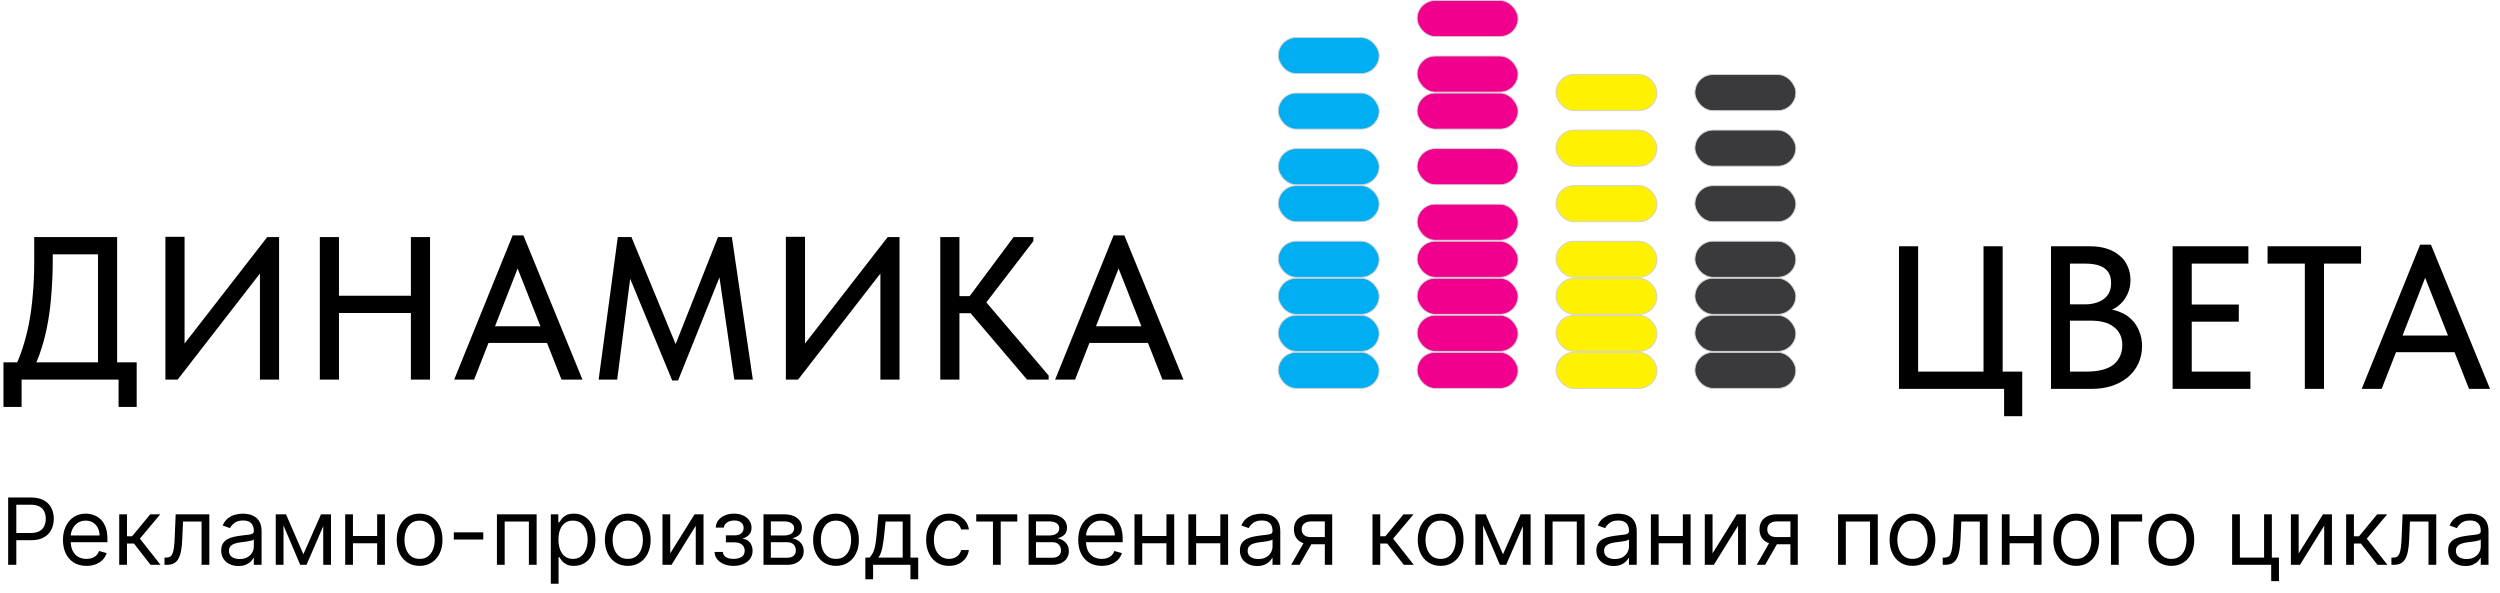
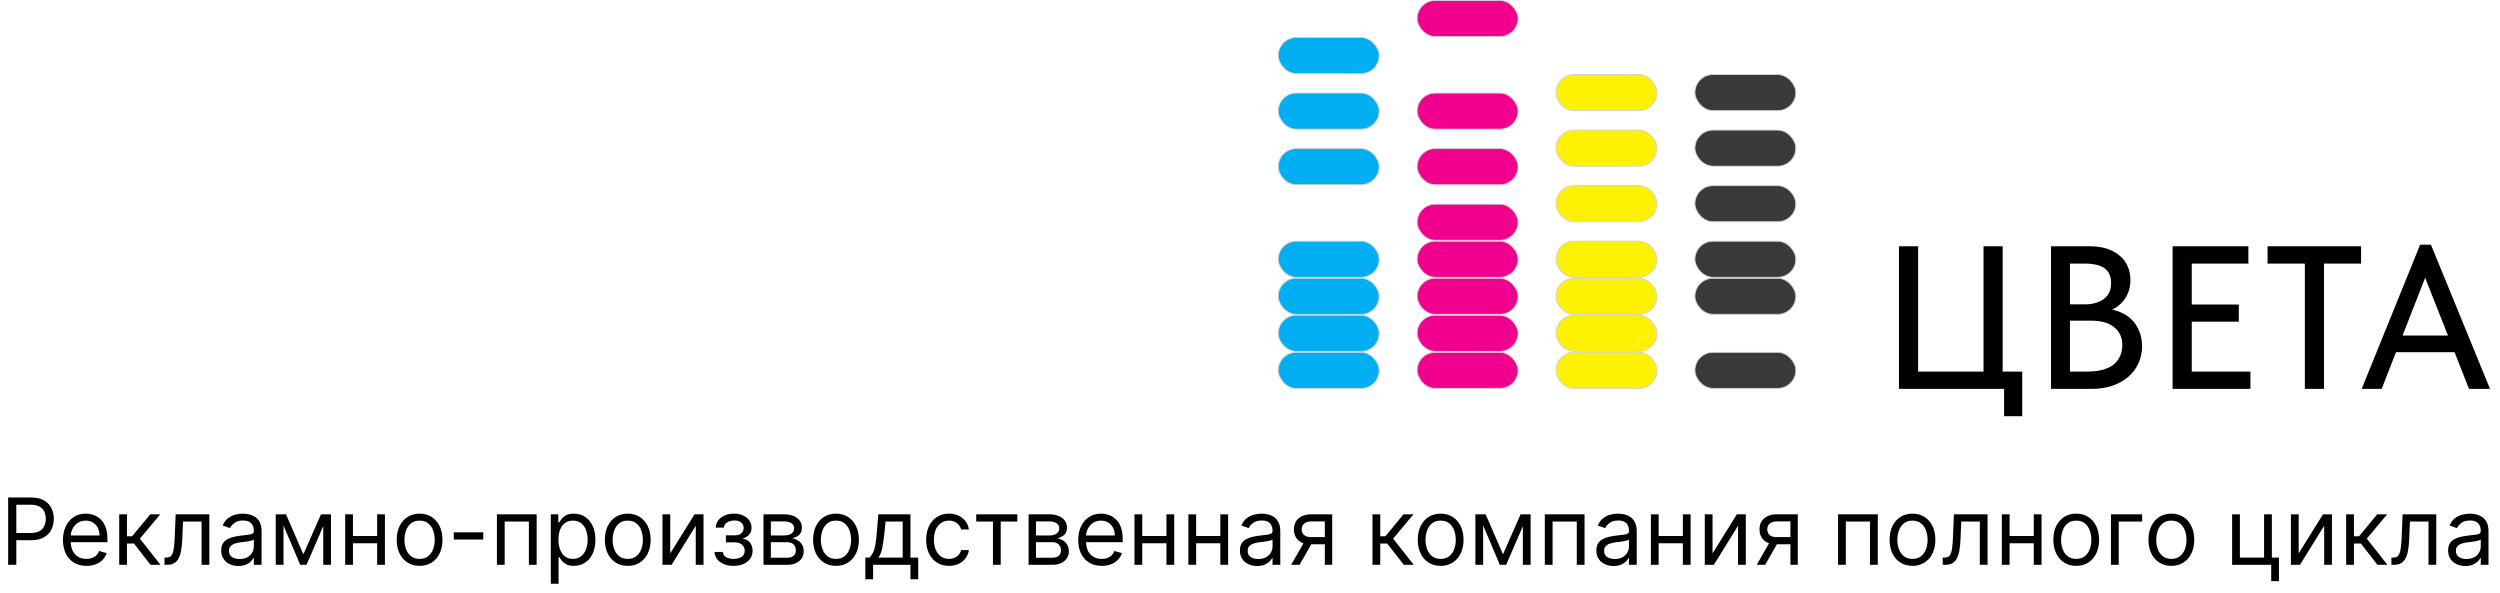
<svg xmlns="http://www.w3.org/2000/svg" width="270" height="64" viewBox="0 0 270 64" fill="none">
-   <path d="M1.474 39.9C1.841 39.225 2.156 38.477 2.42 37.656C2.699 36.82 2.933 35.918 3.124 34.95C3.315 33.967 3.454 32.926 3.542 31.826C3.645 30.711 3.696 29.523 3.696 28.262V25.6H12.65V39.68H10.582V26.546L11.77 27.47H4.092L5.698 26.48V28.02C5.698 29.223 5.654 30.389 5.566 31.518C5.493 32.633 5.368 33.696 5.192 34.708C5.016 35.705 4.789 36.651 4.51 37.546C4.231 38.441 3.901 39.262 3.52 40.01L1.474 39.9ZM0.374 43.948V39.13H14.762V43.948H12.804V41H2.332V43.948H0.374ZM17.865 41V25.578H19.933V37.832L19.537 37.612L28.865 25.6H30.141V41H28.073V28.174L28.843 28.548L19.185 41H17.865ZM45.41 31.936V33.806H35.576V31.936H45.41ZM36.61 25.6V41H34.542V25.6H36.61ZM44.376 41V25.6H46.444V41H44.376ZM49.049 41L55.363 25.424H56.529L62.909 41H60.643L55.473 27.91H56.331L51.205 41H49.049ZM52.239 37.04V35.236H59.565V37.04H52.239ZM64.653 41L66.722 25.6H68.195L73.498 38.448L72.442 38.492L77.546 25.6H79.041L81.308 41H79.305L77.567 29.032H78.073L73.234 41.088H72.596L67.624 29.054H68.195L66.656 41H64.653ZM84.874 41V25.578H86.942V37.832L86.546 37.612L95.874 25.6H97.15V41H95.082V28.174L95.852 28.548L86.194 41H84.874ZM110.923 41L104.037 32.904L109.471 25.6H111.605V26.04L105.929 33.432V31.958L113.255 40.56V41H110.923ZM102.563 33.828V31.98H105.621V33.828H102.563ZM103.619 25.6V41H101.551V25.6H103.619ZM113.952 41L120.266 25.424H121.432L127.812 41H125.546L120.376 27.91H121.234L116.108 41H113.952ZM117.142 37.04V35.236H124.468V37.04H117.142Z" fill="black" />
  <rect x="183.05" y="38.05" width="10.9" height="3.9" rx="1.95" fill="#3A3A3C" stroke="#D1D1D1" stroke-width="0.1" />
-   <rect x="183.05" y="34.05" width="10.9" height="3.9" rx="1.95" fill="#3A3A3C" stroke="#D1D1D1" stroke-width="0.1" />
  <rect x="183.05" y="30.05" width="10.9" height="3.9" rx="1.95" fill="#3A3A3C" stroke="#D1D1D1" stroke-width="0.1" />
  <rect x="183.05" y="26.05" width="10.9" height="3.9" rx="1.95" fill="#3A3A3C" stroke="#D1D1D1" stroke-width="0.1" />
  <rect x="183.05" y="20.05" width="10.9" height="3.9" rx="1.95" fill="#3A3A3C" stroke="#D1D1D1" stroke-width="0.1" />
  <rect x="183.05" y="14.05" width="10.9" height="3.9" rx="1.95" fill="#3A3A3C" stroke="#D1D1D1" stroke-width="0.1" />
  <rect x="183.05" y="8.05" width="10.9" height="3.9" rx="1.95" fill="#3A3A3C" stroke="#D1D1D1" stroke-width="0.1" />
  <rect x="168.05" y="38.05" width="10.9" height="3.9" rx="1.95" fill="#FEF102" stroke="#D1D1D1" stroke-width="0.1" />
  <rect x="168.05" y="34.05" width="10.9" height="3.9" rx="1.95" fill="#FEF102" stroke="#D1D1D1" stroke-width="0.1" />
  <rect x="168.05" y="30.05" width="10.9" height="3.9" rx="1.95" fill="#FEF102" stroke="#D1D1D1" stroke-width="0.1" />
  <rect x="168.05" y="26.05" width="10.9" height="3.9" rx="1.95" fill="#FEF102" stroke="#D1D1D1" stroke-width="0.1" />
  <rect x="168.05" y="20.05" width="10.9" height="3.9" rx="1.95" fill="#FEF102" stroke="#D1D1D1" stroke-width="0.1" />
  <rect x="168.05" y="14.05" width="10.9" height="3.9" rx="1.95" fill="#FEF102" stroke="#D1D1D1" stroke-width="0.1" />
  <rect x="168.05" y="8.05" width="10.9" height="3.9" rx="1.95" fill="#FEF102" stroke="#D1D1D1" stroke-width="0.1" />
  <rect x="153.05" y="38.05" width="10.9" height="3.9" rx="1.95" fill="#F0008C" stroke="#D1D1D1" stroke-width="0.1" />
  <rect x="153.05" y="34.05" width="10.9" height="3.9" rx="1.95" fill="#F0008C" stroke="#D1D1D1" stroke-width="0.1" />
  <rect x="153.05" y="30.05" width="10.9" height="3.9" rx="1.95" fill="#F0008C" stroke="#D1D1D1" stroke-width="0.1" />
  <rect x="153.05" y="26.05" width="10.9" height="3.9" rx="1.95" fill="#F0008C" stroke="#D1D1D1" stroke-width="0.1" />
  <rect x="153.05" y="22.05" width="10.9" height="3.9" rx="1.95" fill="#F0008C" stroke="#D1D1D1" stroke-width="0.1" />
  <rect x="153.05" y="10.05" width="10.9" height="3.9" rx="1.95" fill="#F0008C" stroke="#D1D1D1" stroke-width="0.1" />
  <rect x="153.05" y="16.05" width="10.9" height="3.9" rx="1.95" fill="#F0008C" stroke="#D1D1D1" stroke-width="0.1" />
-   <rect x="153.05" y="6.05" width="10.9" height="3.9" rx="1.95" fill="#F0008C" stroke="#D1D1D1" stroke-width="0.1" />
  <rect x="153.05" y="0.05" width="10.9" height="3.9" rx="1.95" fill="#F0008C" stroke="#D1D1D1" stroke-width="0.1" />
  <rect x="138.05" y="38.05" width="10.9" height="3.9" rx="1.95" fill="#01AEF2" stroke="#D1D1D1" stroke-width="0.1" />
  <rect x="138.05" y="34.05" width="10.9" height="3.9" rx="1.95" fill="#01AEF2" stroke="#D1D1D1" stroke-width="0.1" />
  <rect x="138.05" y="30.05" width="10.9" height="3.9" rx="1.95" fill="#01AEF2" stroke="#D1D1D1" stroke-width="0.1" />
  <rect x="138.05" y="26.05" width="10.9" height="3.9" rx="1.95" fill="#01AEF2" stroke="#D1D1D1" stroke-width="0.1" />
-   <rect x="138.05" y="20.05" width="10.9" height="3.9" rx="1.95" fill="#01AEF2" stroke="#D1D1D1" stroke-width="0.1" />
  <rect x="138.05" y="4.05" width="10.9" height="3.9" rx="1.95" fill="#01AEF2" stroke="#D1D1D1" stroke-width="0.1" />
  <rect x="138.05" y="16.05" width="10.9" height="3.9" rx="1.95" fill="#01AEF2" stroke="#D1D1D1" stroke-width="0.1" />
  <rect x="138.05" y="10.05" width="10.9" height="3.9" rx="1.95" fill="#01AEF2" stroke="#D1D1D1" stroke-width="0.1" />
  <path d="M216.442 44.948V42H205.09V26.6H207.158V40.13H214.22V26.6H216.288V40.13H218.4V44.948H216.442ZM221.509 42V26.6H225.755C226.43 26.6 227.031 26.688 227.559 26.864C228.102 27.04 228.557 27.289 228.923 27.612C229.305 27.92 229.591 28.301 229.781 28.756C229.987 29.196 230.089 29.687 230.089 30.23C230.089 30.758 230.001 31.227 229.825 31.638C229.664 32.034 229.444 32.379 229.165 32.672C228.901 32.951 228.608 33.178 228.285 33.354C227.977 33.515 227.669 33.633 227.361 33.706L227.295 33.354C227.882 33.369 228.425 33.479 228.923 33.684C229.422 33.875 229.847 34.146 230.199 34.498C230.566 34.85 230.845 35.275 231.035 35.774C231.241 36.258 231.343 36.793 231.343 37.38C231.343 38.055 231.211 38.678 230.947 39.25C230.683 39.822 230.309 40.313 229.825 40.724C229.356 41.12 228.784 41.435 228.109 41.67C227.435 41.89 226.694 42 225.887 42H221.509ZM223.555 41.208L222.785 40.13H225.403C226.049 40.13 226.613 40.064 227.097 39.932C227.581 39.8 227.977 39.609 228.285 39.36C228.593 39.096 228.821 38.795 228.967 38.458C229.129 38.106 229.209 37.717 229.209 37.292C229.209 36.837 229.129 36.449 228.967 36.126C228.806 35.789 228.571 35.51 228.263 35.29C227.97 35.055 227.611 34.887 227.185 34.784C226.775 34.681 226.313 34.63 225.799 34.63H223.049V32.87H225.183C225.609 32.87 225.99 32.819 226.327 32.716C226.679 32.613 226.98 32.467 227.229 32.276C227.479 32.085 227.669 31.851 227.801 31.572C227.933 31.279 227.999 30.949 227.999 30.582C227.999 29.863 227.772 29.335 227.317 28.998C226.863 28.646 226.151 28.47 225.183 28.47H222.785L223.555 27.436V41.208ZM234.641 42V26.6H242.825V28.47H236.709V32.892H241.791V34.74H236.709V40.13H243.045V42H234.641ZM248.923 42V28.47H244.897V26.6H254.995V28.47H250.991V42H248.923ZM255.062 42L261.376 26.424H262.542L268.922 42H266.656L261.486 28.91H262.344L257.218 42H255.062ZM258.252 38.04V36.236H265.578V38.04H258.252Z" fill="black" />
  <path d="M0.881 61V53.727H3.338C3.909 53.727 4.375 53.83 4.737 54.036C5.102 54.24 5.372 54.516 5.547 54.864C5.722 55.212 5.81 55.6 5.81 56.028C5.81 56.457 5.722 56.846 5.547 57.197C5.374 57.547 5.107 57.827 4.744 58.035C4.382 58.241 3.918 58.344 3.352 58.344H1.591V57.562H3.324C3.714 57.562 4.028 57.495 4.265 57.36C4.502 57.225 4.673 57.043 4.78 56.813C4.889 56.581 4.943 56.32 4.943 56.028C4.943 55.737 4.889 55.477 4.78 55.247C4.673 55.017 4.5 54.838 4.261 54.707C4.022 54.575 3.705 54.508 3.31 54.508H1.761V61H0.881ZM9.343 61.114C8.817 61.114 8.364 60.998 7.983 60.766C7.604 60.531 7.312 60.205 7.106 59.785C6.902 59.364 6.8 58.874 6.8 58.315C6.8 57.757 6.902 57.264 7.106 56.838C7.312 56.41 7.598 56.076 7.965 55.837C8.335 55.595 8.765 55.474 9.258 55.474C9.542 55.474 9.822 55.522 10.099 55.617C10.376 55.711 10.629 55.865 10.856 56.078C11.083 56.289 11.264 56.568 11.399 56.916C11.534 57.264 11.602 57.693 11.602 58.202V58.557H7.397V57.832H10.749C10.749 57.525 10.688 57.25 10.565 57.008C10.444 56.767 10.271 56.577 10.046 56.437C9.824 56.297 9.561 56.227 9.258 56.227C8.924 56.227 8.635 56.31 8.391 56.476C8.15 56.639 7.964 56.852 7.834 57.115C7.704 57.378 7.638 57.66 7.638 57.96V58.443C7.638 58.855 7.71 59.204 7.852 59.491C7.996 59.775 8.196 59.992 8.452 60.141C8.707 60.287 9.005 60.361 9.343 60.361C9.563 60.361 9.762 60.33 9.94 60.269C10.12 60.205 10.275 60.11 10.405 59.984C10.535 59.856 10.636 59.698 10.707 59.508L11.516 59.736C11.431 60.01 11.288 60.252 11.087 60.46C10.885 60.666 10.637 60.827 10.341 60.943C10.045 61.057 9.712 61.114 9.343 61.114ZM12.876 61V55.545H13.714V57.918H14.268L16.229 55.545H17.308L15.107 58.173L17.337 61H16.257L14.467 58.699H13.714V61H12.876ZM17.765 61V60.219H17.963C18.127 60.219 18.263 60.187 18.372 60.123C18.481 60.057 18.568 59.942 18.635 59.778C18.703 59.613 18.755 59.383 18.791 59.09C18.829 58.794 18.856 58.417 18.872 57.96L18.972 55.545H22.608V61H21.77V56.327H19.767L19.682 58.273C19.663 58.72 19.623 59.114 19.561 59.455C19.502 59.794 19.411 60.078 19.288 60.307C19.167 60.537 19.006 60.71 18.805 60.826C18.604 60.942 18.352 61 18.049 61H17.765ZM25.751 61.128C25.405 61.128 25.092 61.063 24.81 60.932C24.528 60.8 24.305 60.609 24.139 60.361C23.973 60.11 23.89 59.807 23.89 59.452C23.89 59.139 23.952 58.886 24.075 58.692C24.198 58.495 24.363 58.341 24.569 58.23C24.774 58.119 25.002 58.036 25.25 57.981C25.501 57.925 25.753 57.88 26.007 57.847C26.338 57.804 26.607 57.772 26.813 57.751C27.021 57.727 27.173 57.688 27.267 57.633C27.364 57.579 27.413 57.484 27.413 57.349V57.321C27.413 56.971 27.317 56.698 27.125 56.504C26.936 56.31 26.648 56.213 26.262 56.213C25.862 56.213 25.549 56.301 25.321 56.476C25.094 56.651 24.934 56.838 24.842 57.037L24.047 56.753C24.189 56.421 24.378 56.163 24.615 55.979C24.854 55.792 25.114 55.661 25.396 55.588C25.68 55.512 25.959 55.474 26.234 55.474C26.409 55.474 26.61 55.496 26.838 55.538C27.067 55.579 27.289 55.663 27.502 55.791C27.717 55.918 27.896 56.111 28.038 56.369C28.18 56.627 28.251 56.973 28.251 57.406V61H27.413V60.261H27.37C27.314 60.38 27.219 60.506 27.086 60.641C26.954 60.776 26.777 60.891 26.557 60.986C26.337 61.081 26.068 61.128 25.751 61.128ZM25.879 60.375C26.21 60.375 26.49 60.31 26.717 60.18C26.947 60.05 27.119 59.881 27.235 59.675C27.354 59.469 27.413 59.253 27.413 59.026V58.258C27.378 58.301 27.299 58.34 27.179 58.376C27.06 58.409 26.923 58.438 26.767 58.465C26.613 58.488 26.462 58.51 26.316 58.528C26.171 58.545 26.054 58.559 25.964 58.571C25.746 58.599 25.543 58.646 25.353 58.709C25.166 58.771 25.015 58.865 24.899 58.99C24.785 59.113 24.728 59.281 24.728 59.494C24.728 59.785 24.836 60.006 25.052 60.155C25.269 60.302 25.545 60.375 25.879 60.375ZM32.764 59.864L34.667 55.545H35.462L33.105 61H32.423L30.107 55.545H30.889L32.764 59.864ZM30.619 55.545V61H29.781V55.545H30.619ZM34.909 61V55.545H35.747V61H34.909ZM40.931 57.889V58.67H37.92V57.889H40.931ZM38.119 55.545V61H37.281V55.545H38.119ZM41.571 55.545V61H40.732V55.545H41.571ZM45.317 61.114C44.825 61.114 44.392 60.996 44.021 60.762C43.651 60.528 43.363 60.2 43.154 59.778C42.948 59.357 42.845 58.865 42.845 58.301C42.845 57.733 42.948 57.237 43.154 56.813C43.363 56.389 43.651 56.06 44.021 55.826C44.392 55.592 44.825 55.474 45.317 55.474C45.809 55.474 46.24 55.592 46.61 55.826C46.981 56.06 47.27 56.389 47.476 56.813C47.684 57.237 47.788 57.733 47.788 58.301C47.788 58.865 47.684 59.357 47.476 59.778C47.27 60.2 46.981 60.528 46.61 60.762C46.24 60.996 45.809 61.114 45.317 61.114ZM45.317 60.361C45.691 60.361 45.999 60.265 46.24 60.073C46.482 59.881 46.66 59.629 46.776 59.317C46.892 59.004 46.95 58.666 46.95 58.301C46.95 57.937 46.892 57.597 46.776 57.282C46.66 56.967 46.482 56.713 46.24 56.519C45.999 56.324 45.691 56.227 45.317 56.227C44.943 56.227 44.635 56.324 44.394 56.519C44.152 56.713 43.973 56.967 43.857 57.282C43.741 57.597 43.683 57.937 43.683 58.301C43.683 58.666 43.741 59.004 43.857 59.317C43.973 59.629 44.152 59.881 44.394 60.073C44.635 60.265 44.943 60.361 45.317 60.361ZM52.193 57.492V58.273H49.011V57.492H52.193ZM53.667 61V55.545H57.957V61H57.119V56.327H54.505V61H53.667ZM59.488 63.045V55.545H60.297V56.412H60.397C60.458 56.317 60.544 56.197 60.653 56.05C60.764 55.901 60.922 55.768 61.128 55.652C61.337 55.534 61.618 55.474 61.974 55.474C62.433 55.474 62.838 55.589 63.188 55.819C63.538 56.048 63.812 56.374 64.008 56.795C64.205 57.217 64.303 57.714 64.303 58.287C64.303 58.865 64.205 59.365 64.008 59.789C63.812 60.211 63.54 60.537 63.192 60.769C62.844 60.999 62.442 61.114 61.988 61.114C61.637 61.114 61.357 61.056 61.146 60.94C60.935 60.821 60.773 60.688 60.66 60.538C60.546 60.387 60.458 60.261 60.397 60.162H60.326V63.045H59.488ZM60.312 58.273C60.312 58.685 60.372 59.048 60.493 59.363C60.614 59.675 60.79 59.92 61.022 60.098C61.254 60.273 61.538 60.361 61.874 60.361C62.224 60.361 62.517 60.269 62.751 60.084C62.988 59.897 63.166 59.646 63.284 59.331C63.405 59.014 63.465 58.661 63.465 58.273C63.465 57.889 63.406 57.544 63.288 57.236C63.172 56.926 62.995 56.681 62.758 56.501C62.524 56.318 62.229 56.227 61.874 56.227C61.533 56.227 61.247 56.314 61.015 56.486C60.783 56.657 60.608 56.896 60.489 57.204C60.371 57.509 60.312 57.865 60.312 58.273ZM67.797 61.114C67.305 61.114 66.873 60.996 66.501 60.762C66.132 60.528 65.843 60.2 65.635 59.778C65.429 59.357 65.326 58.865 65.326 58.301C65.326 57.733 65.429 57.237 65.635 56.813C65.843 56.389 66.132 56.06 66.501 55.826C66.873 55.592 67.305 55.474 67.797 55.474C68.29 55.474 68.721 55.592 69.09 55.826C69.462 56.06 69.751 56.389 69.957 56.813C70.165 57.237 70.269 57.733 70.269 58.301C70.269 58.865 70.165 59.357 69.957 59.778C69.751 60.2 69.462 60.528 69.09 60.762C68.721 60.996 68.29 61.114 67.797 61.114ZM67.797 60.361C68.171 60.361 68.479 60.265 68.721 60.073C68.962 59.881 69.141 59.629 69.257 59.317C69.373 59.004 69.431 58.666 69.431 58.301C69.431 57.937 69.373 57.597 69.257 57.282C69.141 56.967 68.962 56.713 68.721 56.519C68.479 56.324 68.171 56.227 67.797 56.227C67.423 56.227 67.116 56.324 66.874 56.519C66.633 56.713 66.454 56.967 66.338 57.282C66.222 57.597 66.164 57.937 66.164 58.301C66.164 58.666 66.222 59.004 66.338 59.317C66.454 59.629 66.633 59.881 66.874 60.073C67.116 60.265 67.423 60.361 67.797 60.361ZM72.386 59.764L75.014 55.545H75.98V61H75.142V56.781L72.528 61H71.548V55.545H72.386V59.764ZM77.174 59.608H78.069C78.088 59.854 78.199 60.041 78.403 60.169C78.609 60.297 78.876 60.361 79.205 60.361C79.542 60.361 79.829 60.292 80.068 60.155C80.308 60.015 80.427 59.79 80.427 59.48C80.427 59.298 80.382 59.139 80.292 59.004C80.202 58.867 80.076 58.76 79.912 58.685C79.749 58.609 79.556 58.571 79.333 58.571H78.396V57.818H79.333C79.667 57.818 79.913 57.742 80.072 57.591C80.233 57.439 80.313 57.25 80.313 57.023C80.313 56.779 80.227 56.584 80.054 56.437C79.881 56.288 79.636 56.213 79.319 56.213C78.999 56.213 78.733 56.285 78.52 56.43C78.307 56.572 78.195 56.755 78.183 56.98H77.302C77.311 56.687 77.401 56.427 77.572 56.202C77.742 55.975 77.974 55.798 78.268 55.67C78.561 55.539 78.898 55.474 79.276 55.474C79.66 55.474 79.993 55.542 80.274 55.677C80.558 55.809 80.777 55.99 80.931 56.22C81.088 56.447 81.166 56.706 81.166 56.994C81.166 57.302 81.079 57.551 80.906 57.74C80.734 57.929 80.517 58.064 80.257 58.145V58.202C80.463 58.216 80.641 58.282 80.793 58.401C80.947 58.517 81.066 58.669 81.151 58.859C81.237 59.046 81.279 59.253 81.279 59.48C81.279 59.812 81.191 60.1 81.013 60.347C80.835 60.59 80.592 60.78 80.281 60.915C79.971 61.047 79.617 61.114 79.22 61.114C78.834 61.114 78.488 61.051 78.183 60.925C77.877 60.798 77.635 60.621 77.455 60.396C77.277 60.169 77.184 59.906 77.174 59.608ZM82.457 61V55.545H84.687C85.274 55.545 85.74 55.678 86.086 55.943C86.431 56.208 86.604 56.559 86.604 56.994C86.604 57.326 86.506 57.583 86.309 57.765C86.113 57.945 85.861 58.067 85.553 58.131C85.754 58.159 85.95 58.23 86.139 58.344C86.331 58.457 86.489 58.614 86.615 58.812C86.74 59.009 86.803 59.251 86.803 59.537C86.803 59.816 86.732 60.066 86.59 60.286C86.448 60.506 86.244 60.68 85.979 60.808C85.714 60.936 85.397 61 85.028 61H82.457ZM83.252 60.233H85.028C85.316 60.233 85.542 60.164 85.706 60.027C85.869 59.89 85.951 59.703 85.951 59.466C85.951 59.184 85.869 58.963 85.706 58.802C85.542 58.639 85.316 58.557 85.028 58.557H83.252V60.233ZM83.252 57.832H84.687C84.912 57.832 85.105 57.802 85.265 57.74C85.426 57.676 85.549 57.586 85.635 57.47C85.722 57.352 85.766 57.212 85.766 57.051C85.766 56.822 85.67 56.642 85.478 56.511C85.287 56.379 85.023 56.312 84.687 56.312H83.252V57.832ZM90.288 61.114C89.795 61.114 89.363 60.996 88.992 60.762C88.622 60.528 88.333 60.2 88.125 59.778C87.919 59.357 87.816 58.865 87.816 58.301C87.816 57.733 87.919 57.237 88.125 56.813C88.333 56.389 88.622 56.06 88.992 55.826C89.363 55.592 89.795 55.474 90.288 55.474C90.78 55.474 91.211 55.592 91.58 55.826C91.952 56.06 92.241 56.389 92.447 56.813C92.655 57.237 92.759 57.733 92.759 58.301C92.759 58.865 92.655 59.357 92.447 59.778C92.241 60.2 91.952 60.528 91.58 60.762C91.211 60.996 90.78 61.114 90.288 61.114ZM90.288 60.361C90.662 60.361 90.969 60.265 91.211 60.073C91.452 59.881 91.631 59.629 91.747 59.317C91.863 59.004 91.921 58.666 91.921 58.301C91.921 57.937 91.863 57.597 91.747 57.282C91.631 56.967 91.452 56.713 91.211 56.519C90.969 56.324 90.662 56.227 90.288 56.227C89.914 56.227 89.606 56.324 89.364 56.519C89.123 56.713 88.944 56.967 88.828 57.282C88.712 57.597 88.654 57.937 88.654 58.301C88.654 58.666 88.712 59.004 88.828 59.317C88.944 59.629 89.123 59.881 89.364 60.073C89.606 60.265 89.914 60.361 90.288 60.361ZM93.456 62.562V60.219H93.911C94.022 60.103 94.118 59.977 94.198 59.842C94.279 59.707 94.349 59.548 94.408 59.363C94.469 59.176 94.522 58.949 94.564 58.681C94.607 58.411 94.645 58.086 94.678 57.705L94.862 55.545H98.328V60.219H99.166V62.562H98.328V61H94.294V62.562H93.456ZM94.862 60.219H97.49V56.327H95.644L95.502 57.705C95.442 58.275 95.369 58.773 95.281 59.2C95.194 59.626 95.054 59.965 94.862 60.219ZM102.495 61.114C101.983 61.114 101.543 60.993 101.174 60.751C100.804 60.51 100.52 60.177 100.321 59.754C100.123 59.33 100.023 58.846 100.023 58.301C100.023 57.747 100.125 57.258 100.328 56.834C100.534 56.408 100.821 56.076 101.188 55.837C101.557 55.595 101.988 55.474 102.48 55.474C102.864 55.474 103.21 55.545 103.517 55.688C103.825 55.83 104.077 56.028 104.274 56.284C104.47 56.54 104.592 56.838 104.64 57.179H103.801C103.738 56.93 103.596 56.71 103.375 56.519C103.158 56.324 102.864 56.227 102.495 56.227C102.168 56.227 101.882 56.312 101.635 56.483C101.391 56.651 101.201 56.889 101.064 57.197C100.929 57.502 100.861 57.861 100.861 58.273C100.861 58.694 100.927 59.061 101.06 59.374C101.195 59.686 101.384 59.929 101.628 60.102C101.874 60.274 102.163 60.361 102.495 60.361C102.712 60.361 102.91 60.323 103.088 60.247C103.265 60.171 103.416 60.062 103.539 59.92C103.662 59.778 103.749 59.608 103.801 59.409H104.64C104.592 59.731 104.475 60.021 104.288 60.279C104.103 60.535 103.858 60.738 103.553 60.89C103.25 61.039 102.897 61.114 102.495 61.114ZM105.435 56.327V55.545H109.867V56.327H108.077V61H107.239V56.327H105.435ZM111.089 61V55.545H113.319C113.907 55.545 114.373 55.678 114.719 55.943C115.064 56.208 115.237 56.559 115.237 56.994C115.237 57.326 115.139 57.583 114.942 57.765C114.746 57.945 114.494 58.067 114.186 58.131C114.387 58.159 114.582 58.23 114.772 58.344C114.964 58.457 115.122 58.614 115.248 58.812C115.373 59.009 115.436 59.251 115.436 59.537C115.436 59.816 115.365 60.066 115.223 60.286C115.081 60.506 114.877 60.68 114.612 60.808C114.347 60.936 114.03 61 113.66 61H111.089ZM111.885 60.233H113.66C113.949 60.233 114.175 60.164 114.339 60.027C114.502 59.89 114.584 59.703 114.584 59.466C114.584 59.184 114.502 58.963 114.339 58.802C114.175 58.639 113.949 58.557 113.66 58.557H111.885V60.233ZM111.885 57.832H113.319C113.544 57.832 113.737 57.802 113.898 57.74C114.059 57.676 114.182 57.586 114.268 57.47C114.355 57.352 114.399 57.212 114.399 57.051C114.399 56.822 114.303 56.642 114.111 56.511C113.92 56.379 113.656 56.312 113.319 56.312H111.885V57.832ZM118.991 61.114C118.466 61.114 118.013 60.998 117.631 60.766C117.253 60.531 116.96 60.205 116.754 59.785C116.551 59.364 116.449 58.874 116.449 58.315C116.449 57.757 116.551 57.264 116.754 56.838C116.96 56.41 117.247 56.076 117.614 55.837C117.983 55.595 118.414 55.474 118.906 55.474C119.19 55.474 119.471 55.522 119.748 55.617C120.025 55.711 120.277 55.865 120.504 56.078C120.732 56.289 120.913 56.568 121.048 56.916C121.183 57.264 121.25 57.693 121.25 58.202V58.557H117.045V57.832H120.398C120.398 57.525 120.336 57.25 120.213 57.008C120.092 56.767 119.92 56.577 119.695 56.437C119.472 56.297 119.209 56.227 118.906 56.227C118.572 56.227 118.284 56.31 118.04 56.476C117.798 56.639 117.612 56.852 117.482 57.115C117.352 57.378 117.287 57.66 117.287 57.96V58.443C117.287 58.855 117.358 59.204 117.5 59.491C117.644 59.775 117.844 59.992 118.1 60.141C118.356 60.287 118.653 60.361 118.991 60.361C119.212 60.361 119.411 60.33 119.588 60.269C119.768 60.205 119.923 60.11 120.053 59.984C120.183 59.856 120.284 59.698 120.355 59.508L121.165 59.736C121.08 60.01 120.936 60.252 120.735 60.46C120.534 60.666 120.285 60.827 119.989 60.943C119.693 61.057 119.361 61.114 118.991 61.114ZM126.175 57.889V58.67H123.164V57.889H126.175ZM123.363 55.545V61H122.525V55.545H123.363ZM126.815 55.545V61H125.977V55.545H126.815ZM131.996 57.889V58.67H128.984V57.889H131.996ZM129.183 55.545V61H128.345V55.545H129.183ZM132.635 55.545V61H131.797V55.545H132.635ZM135.771 61.128C135.425 61.128 135.111 61.063 134.83 60.932C134.548 60.8 134.324 60.609 134.158 60.361C133.993 60.11 133.91 59.807 133.91 59.452C133.91 59.139 133.971 58.886 134.094 58.692C134.218 58.495 134.382 58.341 134.588 58.23C134.794 58.119 135.021 58.036 135.27 57.981C135.521 57.925 135.773 57.88 136.026 57.847C136.358 57.804 136.626 57.772 136.832 57.751C137.041 57.727 137.192 57.688 137.287 57.633C137.384 57.579 137.433 57.484 137.433 57.349V57.321C137.433 56.971 137.337 56.698 137.145 56.504C136.955 56.31 136.668 56.213 136.282 56.213C135.882 56.213 135.568 56.301 135.341 56.476C135.114 56.651 134.954 56.838 134.862 57.037L134.066 56.753C134.208 56.421 134.397 56.163 134.634 55.979C134.873 55.792 135.134 55.661 135.415 55.588C135.7 55.512 135.979 55.474 136.254 55.474C136.429 55.474 136.63 55.496 136.857 55.538C137.087 55.579 137.308 55.663 137.521 55.791C137.737 55.918 137.915 56.111 138.058 56.369C138.2 56.627 138.271 56.973 138.271 57.406V61H137.433V60.261H137.39C137.333 60.38 137.238 60.506 137.106 60.641C136.973 60.776 136.797 60.891 136.577 60.986C136.357 61.081 136.088 61.128 135.771 61.128ZM135.898 60.375C136.23 60.375 136.509 60.31 136.737 60.18C136.966 60.05 137.139 59.881 137.255 59.675C137.373 59.469 137.433 59.253 137.433 59.026V58.258C137.397 58.301 137.319 58.34 137.198 58.376C137.08 58.409 136.942 58.438 136.786 58.465C136.632 58.488 136.482 58.51 136.335 58.528C136.191 58.545 136.074 58.559 135.984 58.571C135.766 58.599 135.562 58.646 135.373 58.709C135.186 58.771 135.034 58.865 134.918 58.99C134.805 59.113 134.748 59.281 134.748 59.494C134.748 59.785 134.856 60.006 135.071 60.155C135.289 60.302 135.565 60.375 135.898 60.375ZM143.081 61V56.312H141.633C141.306 56.312 141.049 56.388 140.862 56.54C140.675 56.691 140.581 56.9 140.581 57.165C140.581 57.425 140.666 57.63 140.834 57.779C141.004 57.928 141.237 58.003 141.533 58.003H143.295V58.784H141.533C141.164 58.784 140.845 58.719 140.578 58.589C140.31 58.459 140.104 58.273 139.96 58.031C139.816 57.787 139.743 57.499 139.743 57.165C139.743 56.829 139.819 56.54 139.971 56.298C140.122 56.057 140.339 55.871 140.621 55.741C140.905 55.611 141.242 55.545 141.633 55.545H143.877V61H143.081ZM139.445 61L140.993 58.287H141.903L140.354 61H139.445ZM148.228 61V55.545H149.066V57.918H149.62L151.58 55.545H152.66L150.458 58.173L152.688 61H151.609L149.819 58.699H149.066V61H148.228ZM155.59 61.114C155.098 61.114 154.666 60.996 154.294 60.762C153.925 60.528 153.636 60.2 153.428 59.778C153.222 59.357 153.119 58.865 153.119 58.301C153.119 57.733 153.222 57.237 153.428 56.813C153.636 56.389 153.925 56.06 154.294 55.826C154.666 55.592 155.098 55.474 155.59 55.474C156.083 55.474 156.514 55.592 156.883 55.826C157.255 56.06 157.544 56.389 157.749 56.813C157.958 57.237 158.062 57.733 158.062 58.301C158.062 58.865 157.958 59.357 157.749 59.778C157.544 60.2 157.255 60.528 156.883 60.762C156.514 60.996 156.083 61.114 155.59 61.114ZM155.59 60.361C155.964 60.361 156.272 60.265 156.514 60.073C156.755 59.881 156.934 59.629 157.05 59.317C157.166 59.004 157.224 58.666 157.224 58.301C157.224 57.937 157.166 57.597 157.05 57.282C156.934 56.967 156.755 56.713 156.514 56.519C156.272 56.324 155.964 56.227 155.59 56.227C155.216 56.227 154.909 56.324 154.667 56.519C154.426 56.713 154.247 56.967 154.131 57.282C154.015 57.597 153.957 57.937 153.957 58.301C153.957 58.666 154.015 59.004 154.131 59.317C154.247 59.629 154.426 59.881 154.667 60.073C154.909 60.265 155.216 60.361 155.59 60.361ZM162.324 59.864L164.228 55.545H165.023L162.665 61H161.983L159.668 55.545H160.449L162.324 59.864ZM160.179 55.545V61H159.341V55.545H160.179ZM164.469 61V55.545H165.307V61H164.469ZM166.841 61V55.545H171.131V61H170.293V56.327H167.679V61H166.841ZM174.267 61.128C173.921 61.128 173.607 61.063 173.326 60.932C173.044 60.8 172.82 60.609 172.654 60.361C172.489 60.11 172.406 59.807 172.406 59.452C172.406 59.139 172.467 58.886 172.591 58.692C172.714 58.495 172.878 58.341 173.084 58.23C173.29 58.119 173.517 58.036 173.766 57.981C174.017 57.925 174.269 57.88 174.522 57.847C174.854 57.804 175.123 57.772 175.328 57.751C175.537 57.727 175.688 57.688 175.783 57.633C175.88 57.579 175.929 57.484 175.929 57.349V57.321C175.929 56.971 175.833 56.698 175.641 56.504C175.452 56.31 175.164 56.213 174.778 56.213C174.378 56.213 174.064 56.301 173.837 56.476C173.61 56.651 173.45 56.838 173.358 57.037L172.562 56.753C172.704 56.421 172.894 56.163 173.13 55.979C173.369 55.792 173.63 55.661 173.912 55.588C174.196 55.512 174.475 55.474 174.75 55.474C174.925 55.474 175.126 55.496 175.353 55.538C175.583 55.579 175.804 55.663 176.017 55.791C176.233 55.918 176.412 56.111 176.554 56.369C176.696 56.627 176.767 56.973 176.767 57.406V61H175.929V60.261H175.886C175.829 60.38 175.734 60.506 175.602 60.641C175.469 60.776 175.293 60.891 175.073 60.986C174.853 61.081 174.584 61.128 174.267 61.128ZM174.395 60.375C174.726 60.375 175.005 60.31 175.233 60.18C175.462 60.05 175.635 59.881 175.751 59.675C175.869 59.469 175.929 59.253 175.929 59.026V58.258C175.893 58.301 175.815 58.34 175.694 58.376C175.576 58.409 175.439 58.438 175.282 58.465C175.128 58.488 174.978 58.51 174.831 58.528C174.687 58.545 174.57 58.559 174.48 58.571C174.262 58.599 174.058 58.646 173.869 58.709C173.682 58.771 173.53 58.865 173.414 58.99C173.301 59.113 173.244 59.281 173.244 59.494C173.244 59.785 173.352 60.006 173.567 60.155C173.785 60.302 174.061 60.375 174.395 60.375ZM181.947 57.889V58.67H178.936V57.889H181.947ZM179.134 55.545V61H178.296V55.545H179.134ZM182.586 55.545V61H181.748V55.545H182.586ZM184.955 59.764L187.583 55.545H188.548V61H187.71V56.781L185.097 61H184.117V55.545H184.955V59.764ZM193.365 61V56.312H191.916C191.589 56.312 191.332 56.388 191.145 56.54C190.958 56.691 190.865 56.9 190.865 57.165C190.865 57.425 190.949 57.63 191.117 57.779C191.287 57.928 191.52 58.003 191.816 58.003H193.578V58.784H191.816C191.447 58.784 191.129 58.719 190.861 58.589C190.594 58.459 190.388 58.273 190.243 58.031C190.099 57.787 190.027 57.499 190.027 57.165C190.027 56.829 190.102 56.54 190.254 56.298C190.405 56.057 190.622 55.871 190.904 55.741C191.188 55.611 191.525 55.545 191.916 55.545H194.16V61H193.365ZM189.728 61L191.277 58.287H192.186L190.637 61H189.728ZM198.511 61V55.545H202.801V61H201.963V56.327H199.349V61H198.511ZM206.547 61.114C206.055 61.114 205.623 60.996 205.251 60.762C204.882 60.528 204.593 60.2 204.385 59.778C204.179 59.357 204.076 58.865 204.076 58.301C204.076 57.733 204.179 57.237 204.385 56.813C204.593 56.389 204.882 56.06 205.251 55.826C205.623 55.592 206.055 55.474 206.547 55.474C207.04 55.474 207.471 55.592 207.84 55.826C208.212 56.06 208.501 56.389 208.706 56.813C208.915 57.237 209.019 57.733 209.019 58.301C209.019 58.865 208.915 59.357 208.706 59.778C208.501 60.2 208.212 60.528 207.84 60.762C207.471 60.996 207.04 61.114 206.547 61.114ZM206.547 60.361C206.921 60.361 207.229 60.265 207.471 60.073C207.712 59.881 207.891 59.629 208.007 59.317C208.123 59.004 208.181 58.666 208.181 58.301C208.181 57.937 208.123 57.597 208.007 57.282C207.891 56.967 207.712 56.713 207.471 56.519C207.229 56.324 206.921 56.227 206.547 56.227C206.173 56.227 205.866 56.324 205.624 56.519C205.383 56.713 205.204 56.967 205.088 57.282C204.972 57.597 204.914 57.937 204.914 58.301C204.914 58.666 204.972 59.004 205.088 59.317C205.204 59.629 205.383 59.881 205.624 60.073C205.866 60.265 206.173 60.361 206.547 60.361ZM209.815 61V60.219H210.014C210.178 60.219 210.314 60.187 210.423 60.123C210.531 60.057 210.619 59.942 210.685 59.778C210.754 59.613 210.806 59.383 210.842 59.09C210.879 58.794 210.907 58.417 210.923 57.96L211.023 55.545H214.659V61H213.821V56.327H211.818L211.733 58.273C211.714 58.72 211.674 59.114 211.612 59.455C211.553 59.794 211.462 60.078 211.339 60.307C211.218 60.537 211.057 60.71 210.856 60.826C210.655 60.942 210.402 61 210.099 61H209.815ZM219.847 57.889V58.67H216.836V57.889H219.847ZM217.035 55.545V61H216.197V55.545H217.035ZM220.487 55.545V61H219.648V55.545H220.487ZM224.233 61.114C223.741 61.114 223.308 60.996 222.937 60.762C222.567 60.528 222.279 60.2 222.07 59.778C221.864 59.357 221.761 58.865 221.761 58.301C221.761 57.733 221.864 57.237 222.07 56.813C222.279 56.389 222.567 56.06 222.937 55.826C223.308 55.592 223.741 55.474 224.233 55.474C224.725 55.474 225.156 55.592 225.526 55.826C225.897 56.06 226.186 56.389 226.392 56.813C226.6 57.237 226.705 57.733 226.705 58.301C226.705 58.865 226.6 59.357 226.392 59.778C226.186 60.2 225.897 60.528 225.526 60.762C225.156 60.996 224.725 61.114 224.233 61.114ZM224.233 60.361C224.607 60.361 224.915 60.265 225.156 60.073C225.398 59.881 225.576 59.629 225.692 59.317C225.808 59.004 225.866 58.666 225.866 58.301C225.866 57.937 225.808 57.597 225.692 57.282C225.576 56.967 225.398 56.713 225.156 56.519C224.915 56.324 224.607 56.227 224.233 56.227C223.859 56.227 223.551 56.324 223.31 56.519C223.068 56.713 222.889 56.967 222.773 57.282C222.657 57.597 222.599 57.937 222.599 58.301C222.599 58.666 222.657 59.004 222.773 59.317C222.889 59.629 223.068 59.881 223.31 60.073C223.551 60.265 223.859 60.361 224.233 60.361ZM231.35 55.545V56.327H228.822V61H227.984V55.545H231.35ZM234.506 61.114C234.014 61.114 233.582 60.996 233.21 60.762C232.841 60.528 232.552 60.2 232.344 59.778C232.138 59.357 232.035 58.865 232.035 58.301C232.035 57.733 232.138 57.237 232.344 56.813C232.552 56.389 232.841 56.06 233.21 55.826C233.582 55.592 234.014 55.474 234.506 55.474C234.999 55.474 235.43 55.592 235.799 55.826C236.171 56.06 236.46 56.389 236.665 56.813C236.874 57.237 236.978 57.733 236.978 58.301C236.978 58.865 236.874 59.357 236.665 59.778C236.46 60.2 236.171 60.528 235.799 60.762C235.43 60.996 234.999 61.114 234.506 61.114ZM234.506 60.361C234.88 60.361 235.188 60.265 235.43 60.073C235.671 59.881 235.85 59.629 235.966 59.317C236.082 59.004 236.14 58.666 236.14 58.301C236.14 57.937 236.082 57.597 235.966 57.282C235.85 56.967 235.671 56.713 235.43 56.519C235.188 56.324 234.88 56.227 234.506 56.227C234.132 56.227 233.825 56.324 233.583 56.519C233.342 56.713 233.163 56.967 233.047 57.282C232.931 57.597 232.873 57.937 232.873 58.301C232.873 58.666 232.931 59.004 233.047 59.317C233.163 59.629 233.342 59.881 233.583 60.073C233.825 60.265 234.132 60.361 234.506 60.361ZM245.36 55.545V60.219H246.127V62.761H245.289V61H241.07V55.545H241.908V60.219H244.521V55.545H245.36ZM248.256 59.764L250.883 55.545H251.849V61H251.011V56.781L248.398 61H247.417V55.545H248.256V59.764ZM253.384 61V55.545H254.222V57.918H254.776L256.737 55.545H257.816L255.614 58.173L257.844 61H256.765L254.975 58.699H254.222V61H253.384ZM258.272 61V60.219H258.471C258.635 60.219 258.771 60.187 258.88 60.123C258.989 60.057 259.076 59.942 259.142 59.778C259.211 59.613 259.263 59.383 259.299 59.09C259.337 58.794 259.364 58.417 259.38 57.96L259.48 55.545H263.116V61H262.278V56.327H260.275L260.19 58.273C260.171 58.72 260.131 59.114 260.069 59.455C260.01 59.794 259.919 60.078 259.796 60.307C259.675 60.537 259.514 60.71 259.313 60.826C259.112 60.942 258.859 61 258.556 61H258.272ZM266.259 61.128C265.913 61.128 265.6 61.063 265.318 60.932C265.036 60.8 264.812 60.609 264.647 60.361C264.481 60.11 264.398 59.807 264.398 59.452C264.398 59.139 264.46 58.886 264.583 58.692C264.706 58.495 264.87 58.341 265.076 58.23C265.282 58.119 265.51 58.036 265.758 57.981C266.009 57.925 266.261 57.88 266.515 57.847C266.846 57.804 267.115 57.772 267.321 57.751C267.529 57.727 267.681 57.688 267.775 57.633C267.872 57.579 267.921 57.484 267.921 57.349V57.321C267.921 56.971 267.825 56.698 267.633 56.504C267.444 56.31 267.156 56.213 266.77 56.213C266.37 56.213 266.056 56.301 265.829 56.476C265.602 56.651 265.442 56.838 265.35 57.037L264.554 56.753C264.696 56.421 264.886 56.163 265.123 55.979C265.362 55.792 265.622 55.661 265.904 55.588C266.188 55.512 266.467 55.474 266.742 55.474C266.917 55.474 267.118 55.496 267.346 55.538C267.575 55.579 267.797 55.663 268.01 55.791C268.225 55.918 268.404 56.111 268.546 56.369C268.688 56.627 268.759 56.973 268.759 57.406V61H267.921V60.261H267.878C267.821 60.38 267.727 60.506 267.594 60.641C267.462 60.776 267.285 60.891 267.065 60.986C266.845 61.081 266.576 61.128 266.259 61.128ZM266.387 60.375C266.718 60.375 266.998 60.31 267.225 60.18C267.454 60.05 267.627 59.881 267.743 59.675C267.862 59.469 267.921 59.253 267.921 59.026V58.258C267.885 58.301 267.807 58.34 267.686 58.376C267.568 58.409 267.431 58.438 267.275 58.465C267.121 58.488 266.97 58.51 266.824 58.528C266.679 58.545 266.562 58.559 266.472 58.571C266.254 58.599 266.051 58.646 265.861 58.709C265.674 58.771 265.523 58.865 265.407 58.99C265.293 59.113 265.236 59.281 265.236 59.494C265.236 59.785 265.344 60.006 265.559 60.155C265.777 60.302 266.053 60.375 266.387 60.375Z" fill="black" />
</svg>